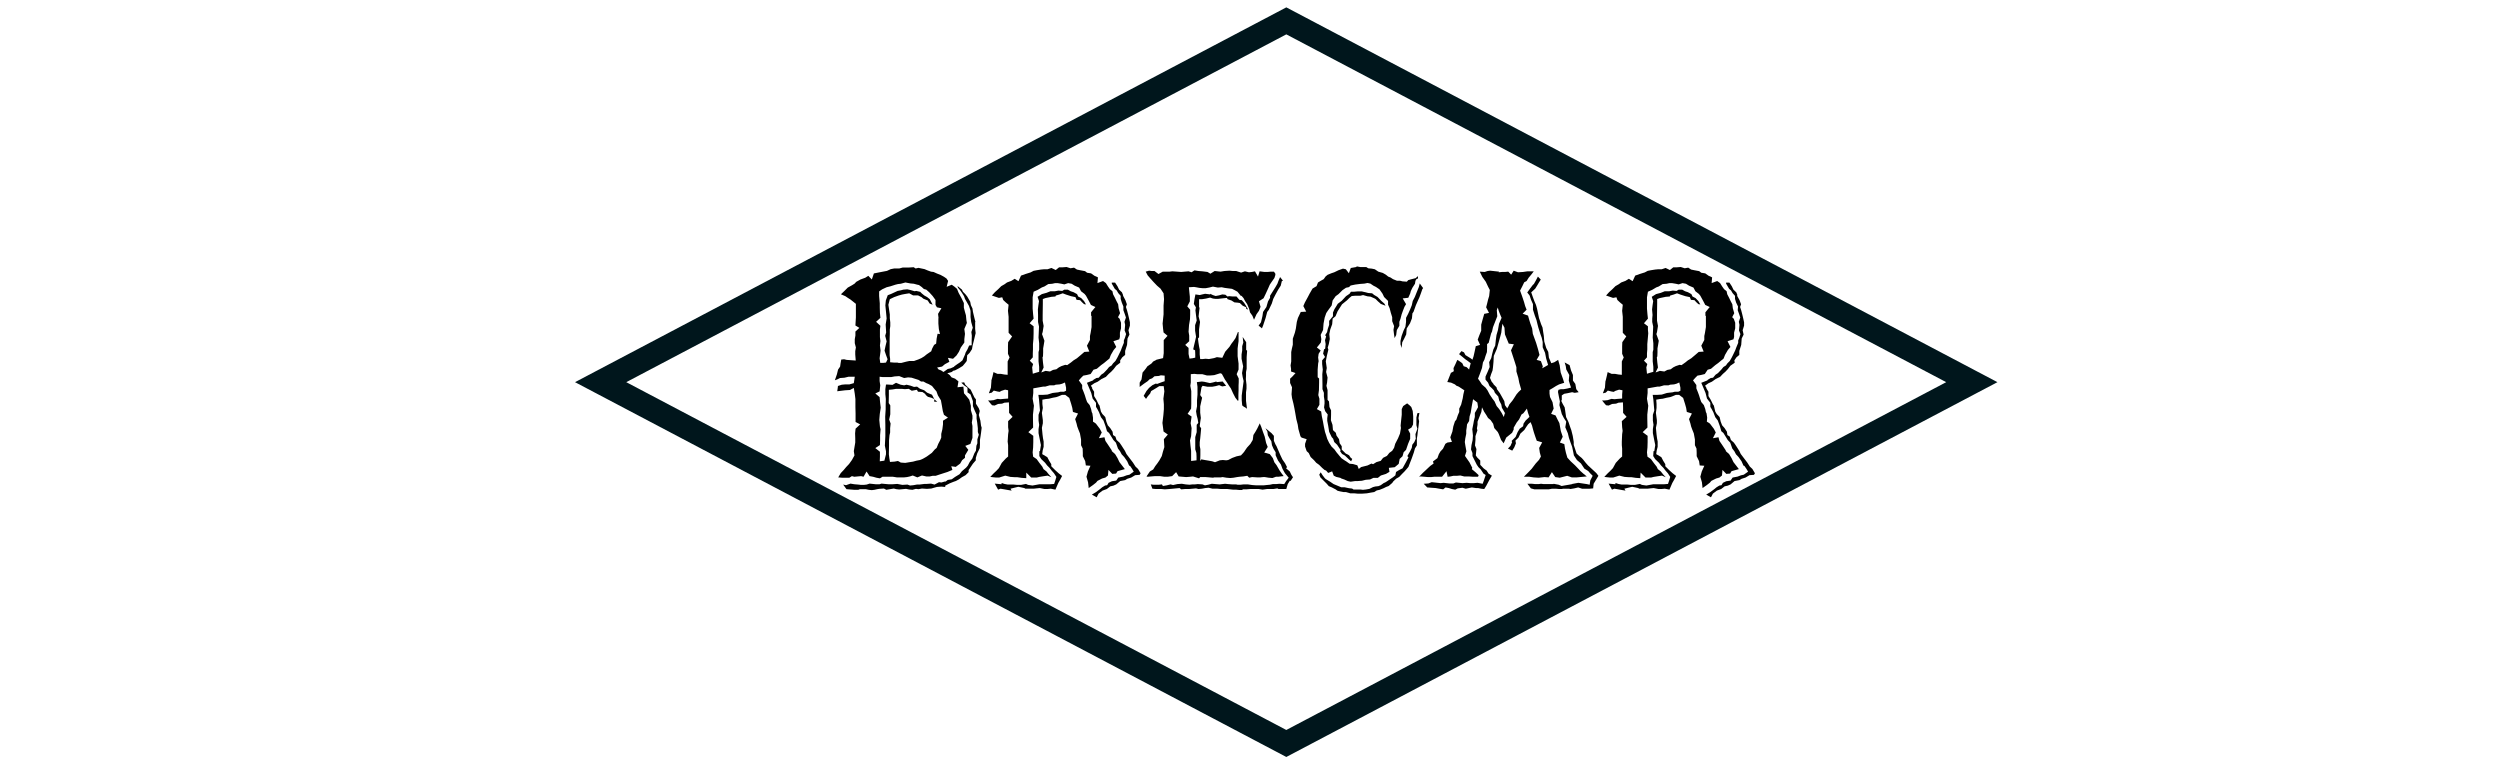
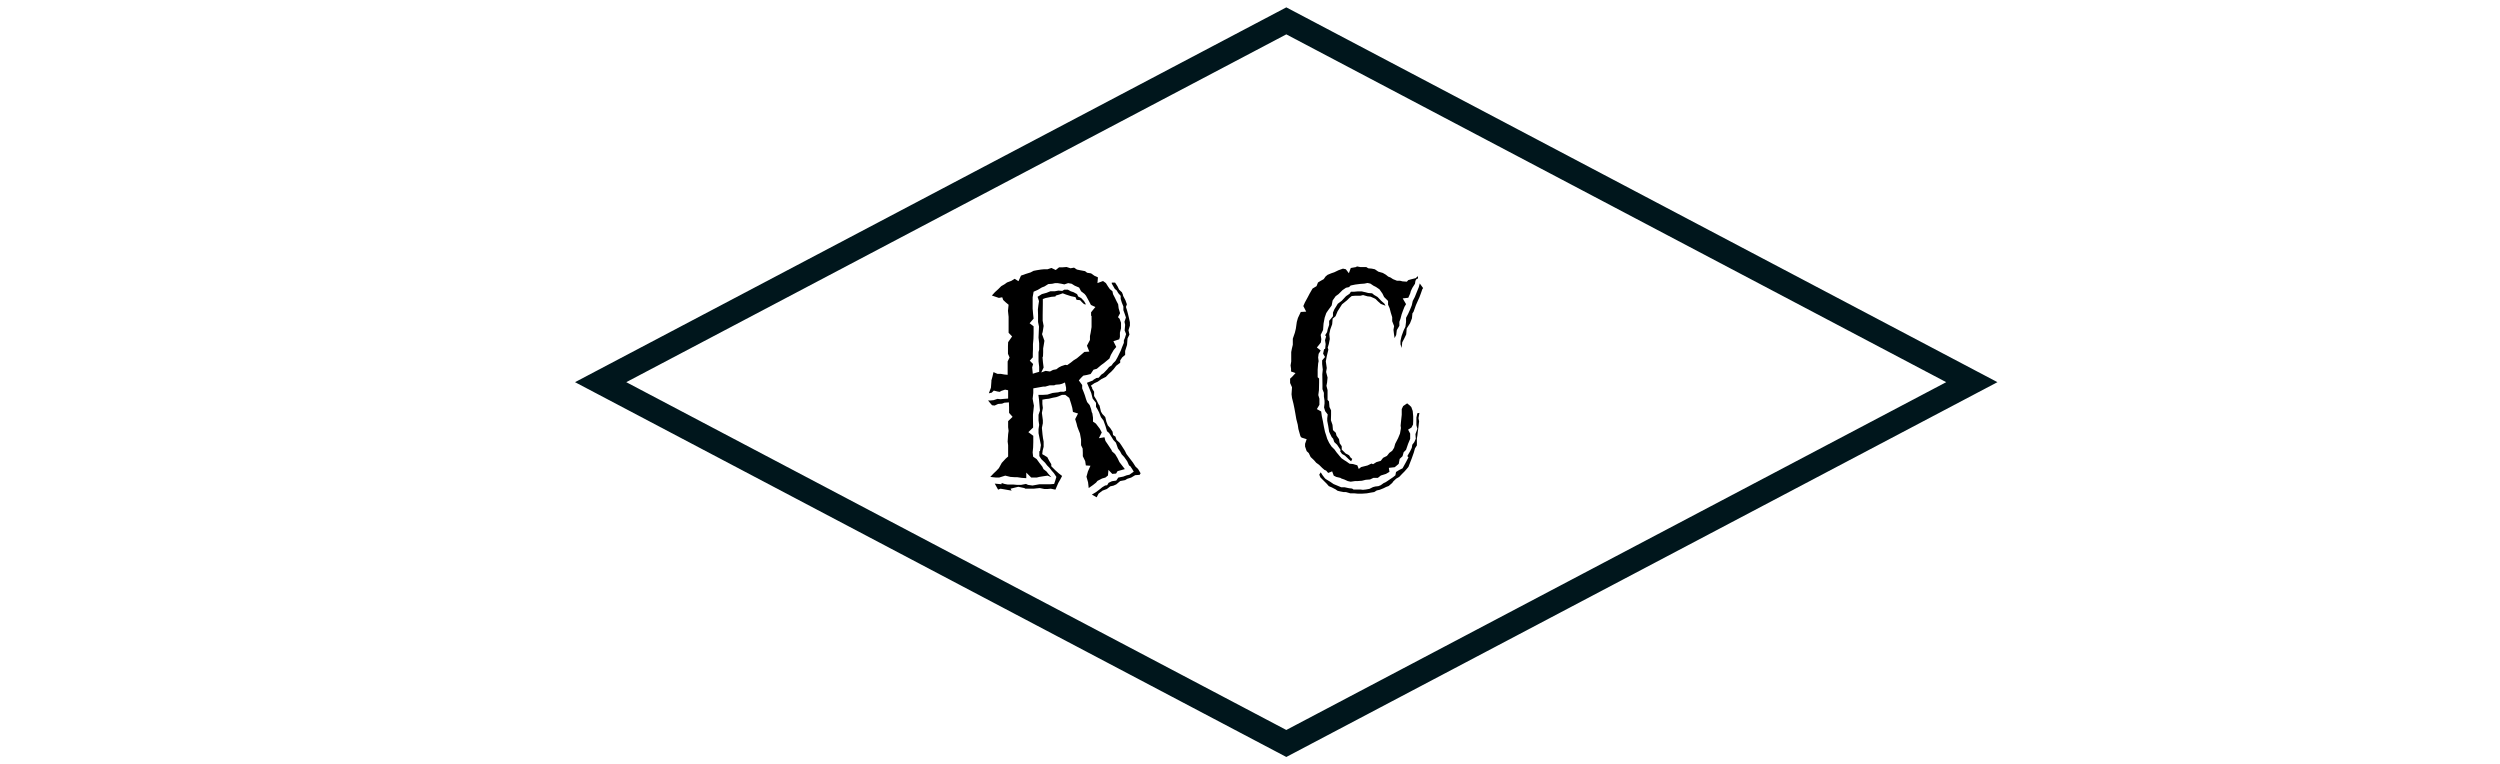
<svg xmlns="http://www.w3.org/2000/svg" id="Capa_1" version="1.1" viewBox="0 0 157 48">
  <defs>
    <style>
      .st0 {
        fill: none;
        stroke: #00161c;
        stroke-miterlimit: 10;
        stroke-width: 1.5px;
      }
    </style>
  </defs>
  <g>
-     <path d="M61.24,20.21v.44s.03.27.03.27l-.09.38-.1.4-.04.23-.15.23-.15.15-.03.36-.09.12-.16.19-.24.15-.25.13-.1.02-.1.08-.28.08.15.11.12.15.22.08.21.17-.06.37.37-.04.04.42.15.17.18.23.1.38v.27s.1.35.1.35v.19l-.04.25.04.21v.75l-.13.38-.32.12.19.25-.21.35v.15l-.18.15-.12.21-.28.21-.28-.04.07.23-.31.13-.19.06-.31.1-.24.08h-.19l-.18.04h-.22l-.27-.06-.29.12-.29-.12-.18.06-.18.04-.19.02h-.44l-.25-.04h-.66l-.16.1-.22-.04-.21-.06-.22-.04-.19-.29-.19.33-.15-.04-.22.02-.21.02-.15-.04-.16.1h-.46l-.24-.02.16-.27.18-.19.16-.19.18-.19.18-.25.16-.29-.04-.27.09-.54v-.25s-.01-.33-.01-.33l.03-.29.29-.27-.29-.15v-.54s-.01-.4-.01-.4v-.5s-.04-.33-.04-.33l-.06-.37-.24.13-.31.02-.49.06.04-.29v-.04s.24-.08.24-.08l.21-.02h.27l.28-.08.06-.4h-.4l-.25.06-.28.02-.16.08-.16.06.13-.38.07-.29.13-.19.03-.21.04-.23.18-.02.16.04.28.02.29.02-.03-.38v-.21s.04-.23.04-.23l-.07-.27v-.25s.04-.23.04-.23v-.25s.25-.23.25-.23l-.25-.15.03-.5v-.86s-.34-.27-.34-.27l-.16-.1-.16-.11-.28-.12.22-.21.21-.21.27-.15.16-.1.1-.11.27-.15.3-.11.19-.12.22.23.13-.38.3-.06.52-.1.24-.11.21-.04h.32l.22-.06h.38l.31-.02.12.08.18-.04.38.08.19.08.22.08.16.02.22.1.21.08.22.12.16.11.1.15-.09.37.32-.13.18.13.15.13.1.25.18.33.15.31v.29s.07.27.07.27l.06.21.03.31.03.17-.16.38.04.31-.04.33v.21s-.22.31-.22.31l-.12.27-.15.23-.22.21-.32-.06.09.25-.28.15-.18.15-.31.06.09.12.16.06.15.1.27-.19.18-.04.22-.1v-.02s.18-.13.18-.13l.18-.12.16-.13.16-.36.04-.13.12-.21.1-.23.16-.02v-.29s.01-.31.01-.31l-.03-.23.09-.27-.1-.36-.04-.31v-.33s-.01-.1-.01-.1l-.09-.27-.13-.23-.12-.21-.06-.17-.13-.21-.12-.17-.13-.15-.03-.11.28.23.06.13.15.15.12.15.19.33.04.21.1.21.03.21.09.38.07.27ZM61.65,26.85l-.04.33-.03.21-.04.25v.27s-.01.23-.01.23l-.1.21-.06.12-.09.29v.15s-.18.21-.18.21l-.27.4v.13s-.19.19-.19.19l-.18.1-.04.02-.21.15-.19.1-.12.04-.25.1-.29.15v.08l-.24-.02-.28.02-.22.06-.13.04-.28.02-.31-.02-.22.04-.16-.02-.22.06-.21-.02-.19-.04-.21.02-.22.02-.18-.02-.16-.04-.47.08-.15-.08-.3.02-.12.02-.18.04-.16.02-.19-.02-.19-.04h-.37l-.1.04h-.24l-.5-.04-.21-.29.18.04.28-.1.24.04.24.02.18.02h.18l.18-.02.18-.06.38.04h.25l.12-.04.21.02.22.02h.27l.29-.02.32.06.32-.02.16.06.21-.02.22-.04h.16l.32-.04h.13l.28-.02.22.06.28-.15.15.02.21-.06h.06l.13-.1.25-.04.21-.15.28-.17.15-.19.27-.23.1-.12.12-.23.16-.21.13-.33.1-.17.03-.31.06-.15v-.25l.09-.29-.06-.17v-.23s-.04-.36-.04-.36l-.04-.25v-.25s-.13-.29-.13-.29l-.1-.25v-.31s-.09-.25-.09-.25l-.06-.17-.19-.13v-.29s-.21-.15-.21-.15l-.18-.17.18-.02.07.15.22.21.12.1.13.27.1.21.1.13v.27s.18.29.18.29l.06.17-.06.25.1.36.04.31.04.13ZM59.55,26.24l-.27-.19-.07-.23-.06-.35-.06-.33-.19-.31-.09-.25-.16-.19-.12-.15-.21-.12-.15-.06-.18-.1h-.15l-.15-.1-.19-.06-.25-.08-.22-.02-.25.04-.31-.12-.29.02-.21.04h-.55l-.18-.02v.27s.04.27.04.27l-.04.38-.27.13.27.23.03.33.04.33-.06.4-.03.37.04.42.04.17-.03.37v.31s-.01.31-.01.31l-.29.19.29.23v.31s-.01.29-.01.29l.29-.04.1-.4v-.19s-.07-.35-.07-.35l.03-.61v-.69s-.01-.52-.01-.52l.03-.46v-.25s.01-.4.01-.4l-.03-.31v-.31s.04-.29.04-.29h.1l.31.02.22-.13.29.12.22.04.15-.04.25.06.22.08.19-.02.18.13.27.1.18.15.31.13.15.29.18.15h-.19v-.17s-.18-.08-.18-.08l-.22-.06-.15-.13v-.04s-.19-.13-.19-.13l-.28-.02-.07-.12-.32.06-.19-.12-.24.02-.21-.02h-.34l-.24.04-.22.02v.35s-.01.48-.01.48l.1.15v.56l-.07.33.09.25-.03.29v.27s-.04.17-.04.17l-.03.33v.31s-.01.56-.01.56l.03.25.04.23.29-.02.21-.04.18.1.28.02.24-.04.25-.04.22-.06.21-.04.19-.08.21-.12.06-.04.29-.21.18-.21.12-.1.1-.25.12-.23.07-.17v-.23s.07-.29.07-.29l.04-.31v-.23l.31-.19ZM58.94,19.98l-.03-.27.21-.35-.28-.06-.09-.15v-.31l-.18-.25-.21-.23-.19-.17-.15-.04-.13-.12-.18-.13-.1-.02-.22-.06-.22-.02-.31-.06-.29.08-.18.02-.16.04-.31.1-.24.06-.28.13-.19.13v.29s.04.46.04.46v.27s.01.33.01.33l.03.31-.27.25.27.25-.03.23v.23s0,.25,0,.25l.03.25-.03.27.04.33-.03.25-.03.23.04.29h.18l.18-.02.1-.21-.1-.27-.09-.27.06-.29.07-.29-.09-.35.06-.21-.03-.5.06-.38-.04-.42-.04-.4.03-.31.12-.33.21-.08.41-.19.21-.04.15-.04.25-.02.18.04.28.08.1-.02.25.06.1.1.16.13.18.1.16.13.18.35-.19-.08-.12-.19-.27-.11-.12-.1-.22-.11h-.31l-.24-.13-.25.04-.21.04-.21.06-.28.1-.27.13-.09.35.09.61v.23s.03.27.03.27v.23s-.03.21-.03.21v.29s-.01.29-.01.29v.21s0,.25,0,.25v.58s.03.23.03.23v.21s.24.02.24.02h.22l.07.02h.18l.31-.08.19-.04h.29l.28-.1.18-.08.18-.11.16-.13.28-.19.06-.17.12-.23.13-.08.03-.31.06-.31.15.02-.07-.31-.03-.35v-.33Z" />
    <path d="M65.31,28.33l.06-.38-.06-.29-.09-.46v-.25s.04-.27.04-.27l-.04-.27v-.36s.09-.27.09-.27l-.06-.69-.04-.29h.25l.32-.02.32-.1.16-.02.19-.02.15-.04h.22l.13-.06v-.19l-.07-.33-.18.08-.15.04-.25.02-.1.04h-.28l-.28.08h-.13l-.62.11v.29l-.04.36.04.23.04.21-.03.29-.03.27v.23s.01.58.01.58l-.3.29.31.23v.4s-.01.33-.01.33l-.03.31.03.27.22.15.18.25.18.23.07.15.19.15.15.19.16.17-.24-.1-.27.04-.25.04-.16.04h-.35l-.31-.31v.35s-.29-.02-.29-.02l-.27-.04h-.15l-.29-.02-.32-.08-.38.12h-.21l-.19-.02-.16-.02.22-.23.16-.15.16-.17.18-.33.25-.27.15-.13v-.71s-.03-.23-.03-.23l.03-.46.03-.21-.03-.23v-.38s.28-.27.28-.27l-.22-.25v-.33s-.01-.33-.01-.33l-.28.02-.15.06-.25.02-.22.1-.16-.02-.13-.15-.12-.15h.16l.19-.02.24-.08.19.02.21-.02.27-.02v-.52s-.19-.04-.19-.04l-.24.08-.1.06-.13-.02-.24-.06-.13.13-.18.04.13-.35.03-.4v-.06s.07-.25.07-.25l.06-.27.25.11h.21l.22.04.21.02v-.84l.12-.25-.1-.23v-.48s.01-.25.01-.25l.25-.36-.22-.23v-1s-.04-.38-.04-.38l.04-.38-.18-.15-.16-.15-.06-.17-.21.04-.44-.15.19-.21.21-.19.19-.19.21-.12.15-.11.27-.1.21-.13.24.15.16-.35.28-.1.19-.06.13-.04.19-.1.21-.04.25-.04.21-.02h.21l.24-.08.27.13.21-.17h.22l.25-.02.25.08.22-.04.18.12.19.04.32.06.13.1.25.04.21.15.22.1-.03.36.35-.13.18.13.13.21.12.17.16.13.04.19.12.23.1.21.1.19.03.25.09.31-.13.25.1.1.09.25v.35s-.07.27-.07.27v.27l-.04.15-.37.12.18.36-.16.19-.18.31-.09.23-.16.13-.18.15-.18.13-.27.23-.21.06-.18.27-.24.06-.22.04-.15.15-.13.15.21.29v.21s.1.25.1.25l.07.19.07.23.07.19.16.19.09.25.04.19.04.08.04.27v.25s.18.12.18.12l.25.33.12.23-.18.36.35-.06.06.23.21.31.19.29v.04s.21.19.21.19l.15.25.12.25.34.44-.46.13-.09.15-.24.02-.24-.25-.03.35-.16.13-.21.06-.29.15-.09.11-.19.15-.27.19-.04-.36-.1-.35.09-.33.16-.36-.29-.02-.04-.27-.15-.31v-.21s-.01-.27-.01-.27l-.1-.21v-.36l-.07-.38-.1-.25-.07-.19-.04-.17-.09-.29.18-.35-.32-.1-.04-.25-.07-.25-.12-.38-.25-.19h-.21l-.24.1-.12.04-.22.04-.24.06-.19.02-.22.04v.27s.03.25.03.25l-.06.31.06.46v.19s-.06.29-.06.29l.04.42.03.23.04.21v.33s-.06.23-.06.23l-.03.23.32.19.12.23.13.21v.13s.25.25.25.25l.21.19.22.17-.12.23-.12.21-.18.42-.29-.06-.21.02h-.19l-.29-.06-.21.02-.18.02h-.52l-.06-.04-.38-.08-.25.06-.24.06.07.12-.24-.04-.22-.04-.24-.04-.15.06-.21-.38.21.02.22.02v-.08s.18.06.18.06l.21.04h.37l.22.02h.24l.31-.06.13.06.28.04.44-.08h.68l.24-.02.07-.21.07-.23-.15-.23-.15-.17-.13-.17-.15-.15-.13-.17-.24-.23-.12-.19v-.31ZM68.52,19.84v-.23s.27-.33.27-.33l-.28-.13-.13-.25-.18-.33-.09-.11-.22-.17-.12-.23-.28-.12-.19-.12-.22-.04-.24.08-.18-.04-.24-.04h-.16l-.18.04-.25.02-.24.15-.16.06-.25.15-.27.12-.06.35v.35s0,.36,0,.36l.03.36.03.27-.25.29.25.19v.44s-.01.35-.01.35l-.03.33v.33s-.01.25-.01.25v.25s-.19.21-.19.21l.21.21-.06.21.04.4.19-.06.21-.06v-.31s-.04-.35-.04-.35v-.58s.04-.15.04-.15v-.4s-.04-.36-.04-.36l.03-.69-.06-.29v-.44s-.01-.35-.01-.35l.03-.25.04-.27-.09-.27.27-.17.29-.08.25-.1h.28l.22-.04.24.02.13-.08h.22l.18.1.18.06.22.12.07.15.19.1.18.19.12.21-.12-.02-.13-.12-.12-.13-.22-.02-.07-.17-.28-.06-.31-.1-.21-.08-.22.08-.21.06-.03.06-.25.02-.38.08-.16.06v.27s-.01.73-.01.73v.36s.06.33.06.33l-.06.38-.04.13.15.42-.04.25-.04.23v.25s-.01.25-.01.25l-.03.06.03.33.04.31-.15.31.27-.1.28.04.19-.1.21-.04.16-.12.16-.08.24-.08.12.02.24-.17.16-.13.21-.13.25-.21.22-.19.31-.02-.15-.37.19-.36v-.25s.04-.19.04-.19l.06-.37v-.36s0-.35,0-.35ZM68.58,24.39l.13.21v.27s.15.25.15.25l.13.27.06.08.09.38.09.15.18.19.07.29.09.23.15.17.15.23.03.21.15.1.07.21.19.17.13.19.21.33.09.19.41.54.16.25.16.15.16.27-.06.1-.28.02-.25.15-.25.08-.13.08-.31.06-.25.21-.18.08-.19.04-.22.17-.27.1-.25.19-.12.23-.3-.17.25-.15.28-.21.12-.1.18-.11.13-.02.09-.15.21-.1.27-.04.13-.19.31-.06.21-.08.18-.04.27-.19-.1-.17-.13-.19-.06-.02-.12-.27-.19-.27-.16-.17-.1-.19-.13-.17-.13-.37-.16-.17-.09-.15-.18-.29-.13-.11-.09-.31-.13-.36-.16-.21-.12-.31-.1-.19-.09-.15v-.25s-.21-.27-.21-.27l-.09-.35-.12-.29-.15-.35.38-.15.03-.04.18-.11.15-.02.16-.19.15-.1.22-.23.12-.15.16-.1.09-.13.15-.15.12-.21.06-.12.16-.33.07-.19.12-.29v-.15s.07-.17.07-.17l.07-.23-.09-.23.03-.35-.04-.19.09-.27-.07-.21-.09-.25v-.23s-.1-.25-.1-.25l-.07-.23v-.19s-.15-.17-.15-.17l-.1-.17-.12-.1-.19-.33v-.06h.21l.15.23.1.21.18.17.07.17v.04s.15.29.15.29l.09.25-.06.17.07.21.06.23.06.25.06.27v.21s-.09.29-.09.29l.06.27-.12.25-.03.4-.12.38v.25s-.18.15-.18.15l-.13.19v.15s-.25.19-.25.19l-.16.21-.16.17-.15.13-.18.19-.27.13-.24.17-.22.1-.21.15.09.15Z" />
-     <path d="M80.29,29.94h-.16l-.22.08-.24-.02-.24-.04h-.1l-.19.02h-.19l-.32-.02-.18.04-.12-.12-.25.04-.24.02-.15.02-.22.04-.21.02-.24-.02-.24-.04-.12.02h-.41l-.07.02-.47-.04h-.34l-.07.08-.38-.12-.18.02-.25.02-.47-.04-.16-.27-.25.25-.28.04h-.21l-.27-.04h-.32l-.24.02-.22.02-.07-.02.21-.31.21-.13.13-.21.13-.17.13-.19.15-.27.07-.27.09-.29-.03-.5.25-.29-.27-.19-.03-.23-.04-.31.06-.5.03-.36v-.31l-.03-.35.06-.46-.04-.33h-.28l-.19.12-.32.19-.06.15-.16.19-.1.15-.15-.19.18-.31.16-.19.21-.17.21-.1.09.02.29-.11.18-.06v-.35s-.24-.02-.24-.02l-.13.04-.27.02-.15.13-.16.06-.12.12-.22.15-.28.21v-.27s.12-.21.12-.21v-.02s.06-.4.06-.4l.19-.23.12-.17.25-.17.1-.12.22-.12.25-.06.16-.04.04-.31v-.4s0-.42,0-.42l.24-.27-.25-.21-.03-.23-.03-.33.06-.58v-.13s0-.42,0-.42l.03-.4-.03-.37-.19-.29-.22-.19-.22-.23-.19-.21-.18-.21-.12-.23.21-.06.16.02h.18l.25.19.27-.15h.44l.16-.02.29.02.27.02.22-.02.24-.02.19.06.18-.12.25.04.25.02.32.04.18.11.27-.17.18.02.19.02.24-.04.32-.02.21.02h.21l.31.1.24-.08.25.06.19-.02.19-.04.19.33.1-.33.31.04h.19l.21-.02h.19l.09.13v.08s-.06.19-.06.19l-.19.27-.1.15-.1.23-.16.35-.13.27-.29.19.1.35-.1.25-.15.21-.16.35-.1-.25-.15-.21-.06-.23-.12-.29-.13-.19-.1-.19-.13-.15-.03.02-.22-.27-.18-.1-.16-.08-.31-.04-.15-.02-.19-.04-.24.02-.31-.06-.24.06-.22.04h-.18l-.21-.02-.21-.04-.13-.02-.32.02.03.31.03.29v.29l-.16.31.18.21v.31s-.01.29-.01.29l-.06.36-.03.42.04.25v.35s-.25.23-.25.23l.21.19v.38s.06.29.06.29l.18-.02.18-.04v-.23s-.01-.23-.01-.23l-.12-.06.06-.27.06-.25.06-.27-.06-.38v-.35s.1-.29.1-.29l-.04-.31-.04-.33.03-.19-.13-.21.04-.29.06-.31.27.04.16-.04.18-.04.32.04v-.04s.16.08.16.08l.18.06.21-.04.21-.06.19.02.13.11.12-.02.21.02h.24l.18.21.15.02.15.17.12.19.13.23-.12-.04v-.1s-.22-.1-.22-.1l-.18-.17-.12-.02-.22-.02-.19-.12-.24-.08-.04-.08-.21.02-.35.04h-.16l-.16-.02-.18-.06-.25.06-.25.04h-.19v.5l.03.04-.06.54.09.35-.06.46v.5l-.07.08.03.25.04.25.04.19v.31s.03.29.03.29h.16l.18-.02.21.02.32-.06.18-.06.16.02.18.02.18-.38.27-.31.12-.19.13-.17.13-.19.15-.38h.04v.58s-.03.21-.03.21l-.03.25v.23s0,.25,0,.25l.06.46v.38l-.12.29.13.27v.23s-.01.21-.01.21v.29s-.01.29-.01.29v.36s-.04.02-.04.02l-.15-.19-.15-.29-.13-.29-.13-.19-.12-.19-.13-.19-.19-.35-.1-.04-.38.12-.24.02h-.22l-.29-.08h-.32l-.18-.02-.22.02v.52s-.03.21-.03.21l.06.33v.81s-.01.29-.01.29l-.22.33.25.17-.06.42.06.31-.03.5-.07.27.03.33.04.33v.63s.34-.04.34-.04v-.23s-.01-.23-.01-.23l-.07-.23v-.52s0-.25,0-.25l.09-.31v-.46l.1-.12-.04-.25-.06-.23-.04-.25.06-.31v-.38s.03-.35.03-.35v-.5l-.04-.29.31-.04.16.02.35.08.19-.04.21-.06.03.04.18-.02.19-.02.22.27-.25.04-.19-.08-.22.06-.22.04h-.29l-.31-.06-.07.1-.04.25-.04.23.12.17-.12.54v.4s.04.33.04.33l-.04.27-.03.25.09.13-.03.33-.03.31-.03.23v.23s.04.21.04.21v.36s-.01.38-.01.38l.07-.1.22.04.24.04.22.04.18.06.3-.12.19-.02.21.02.13-.02.25-.13.27-.1.28-.06.19-.21.1-.15.09-.13.21-.23.15-.25.04-.31.12-.19.12-.21.16-.33.09.21.12.35.1.27.09.4.1.25-.22.35.35.1.19.25.1.27.13.17.19.33.13.19.13.17-.18.02ZM81,30.19l-.13.21-.09.31h-.49l-.07-.04-.25.04h-.4l-.28.04-.24-.04h-.53l-.24.02h-.22l-.06.04h-.19l-.19-.02h-.19l-.35-.04h-.41l-.21-.02h-.31l-.25-.06-.21.02-.21.04-.21.02-.16-.04-.44.04h-.25l-.24.02-.1-.08-.22.02-.21.02-.22.02-.28.02-.21-.02h-.35l-.22-.02-.1-.27.16.02h.35l.19-.02.06.1.24-.04.24-.06.16.04.27-.06.28-.02.24.04.24.02.18-.02h.16l.18-.02.3.02.15.06.21-.04.22-.06.24.02.25.02.35-.04.18.02.27.02h.24l.09.02h.19l.18-.02h.28l.27.04.27.02h.44l.18-.02.22-.02.18-.04h.21l.21-.02.3.02.12-.19.16-.21-.24-.29-.15-.27-.1-.27-.18-.25-.15-.33v-.19s-.13-.21-.13-.21l-.1-.23-.04-.25-.13-.21-.09-.17-.03-.23-.12-.21.38.31.15.17v.31s.1.23.1.23l.06.1.16.37.1.23.12.25.16.23.13.25-.07.06.24.21.1.21.1.15-.15.23ZM78.16,25.58l-.15-.12-.03-.33v-.29s.04-.31.04-.31l.04-.29.04-.31-.06-.25-.04-.25.07-.42-.06-.29-.04-.19v-.27s.04-.25.04-.25v-.27s.07-.23.07-.23l-.04-.35.22.33v.48l.06.06-.03.4v.73l-.04.21v.23s-.01.21-.01.21l.04.35v.25s-.03.23-.03.23v.42s0,.11,0,.11l.06.5-.16-.12ZM80.5,17.65l-.07.29-.16.25-.16.29-.15.29-.09.29-.1.21-.09.19-.1.13-.1.38-.09.27-.07.21-.07.17-.21-.17.15-.21.09-.38.04-.27.21-.31.1-.35.13-.23v-.13s.34-.54.34-.54l.12-.21.07-.19.1-.23.18.23-.06.02Z" />
    <path d="M88.96,17.52l-.07.11-.03.19-.16.25-.1.21-.04.15-.12.27-.35.04.21.36-.1.17-.09.23-.09.25-.07.27-.07.19v.25s-.16.27-.16.27l-.04.31-.1.19-.04-.27-.03-.25.04-.23-.12-.31v-.25s-.09-.29-.09-.29l-.07-.27-.1-.23v-.23s-.25-.25-.25-.25l-.1-.21-.19-.27-.22-.15-.16-.08-.19-.13-.18-.04-.19.04-.27.02-.31.04-.29.06-.1.1-.19.04-.22.15-.25.25-.18.13-.19.27-.06.31-.24.33-.1.15-.1.29-.07.37-.03.4-.15.31.04.27-.03.21-.15.19-.1.12.24.19-.13.21-.03.23.03.23-.03.15-.03.38v.48s.09.08.09.08v.27s-.01.46-.01.46l-.04.31.07.23v.38l-.16.27.27.15.04.29.07.33.06.33.07.33.07.21.07.23.12.25.15.23.19.19.12.17.19.23.13.15.19.13.1.06.21.15.22.02.27.08.09.23.15-.12.16-.04.24-.06.25-.12.1.04.21-.13.27-.08.15-.19.24-.12.15-.19.18-.13.12-.19.07-.25.18-.35.12-.29.06-.35-.02-.15.03-.31.04-.37v-.36l.09-.19.25-.17.16.13.1.1.09.25.03.33v.29s-.01.23-.01.23l-.1.19-.21.13.13.25v.33l-.13.31-.13.38-.15.15-.07.25-.18.17-.06.31-.25.21-.37.04.04.25-.22.13-.19.06-.13.04-.19.15h-.28l-.21.1-.27.02-.24.06-.28.02h-.15l-.28.04-.18-.04-.22-.1-.18-.06-.06-.04-.26-.06-.16-.08-.1-.27-.25.1-.13-.15-.1-.04-.15-.13-.19-.19-.18-.13-.13-.15-.04-.04-.18-.17-.12-.25-.13-.12-.1-.29v-.17l.1-.29-.32-.1-.07-.08-.13-.46-.04-.27-.09-.35-.06-.35-.06-.33-.06-.29-.09-.36-.03-.23.03-.44-.12-.27v-.27s.13-.12.13-.12l.21-.23-.28-.1v-.17s-.03-.21-.03-.21l.04-.25v-.59s.04-.21.04-.21l.06-.25v-.38s.13-.38.13-.38l.06-.25.06-.42.07-.25.18-.38.34-.02-.18-.35.1-.23.18-.33.12-.23.18-.31.25-.15.09-.23.18-.11.18-.1.12-.17.12-.1.24-.1.18-.06.27-.13.28-.1.18.04.19.25.12-.33.34-.06.04-.04.21.04h.38l.13.08.22.02.19.04.22.15.28.08.19.11.15.12.15.06.15.1.25.1h.19l.16.04.27.02.09-.1.22-.06.24-.06.15-.13v.15ZM89.12,26.45l-.04.35-.04.29-.03.27-.03.17v.44s-.12.19-.12.19l-.07.25-.13.37-.21.54-.1.12-.15.17-.15.15-.18.19-.19.11-.18.17-.07.1-.22.19-.16.06-.16.08-.25.1-.18.04-.16.1-.24.04-.22.04-.28.02h-.31l-.21-.02h-.25l-.06-.02-.21-.06h-.15l-.21-.04-.16-.04-.16-.11h-.01l-.19-.1-.19-.08-.13-.15-.19-.19-.21-.21-.07-.17.09-.15.12.19.13.17.06.06.28.17.22.15.29.12.19.08h.21l.28.06.19.02.09.06h.43l.16.02.19-.02.22-.04.22-.11.15-.04.19-.02.15-.06.18-.13.13-.06.15-.1.31-.21.15-.12.04-.21.19-.12.22-.11.21-.38.16-.31-.07-.08.18-.31.1-.21.03-.19.13-.17.09-.21-.02-.29.12-.33-.06-.23v-.48s.06-.27.06-.27l.13-.02-.06.33.04.21ZM86.69,19.06l-.15-.13-.15-.15-.07-.04-.25-.11-.19-.02-.28-.08-.16.04h-.31l-.24.02-.15.12-.15.15-.1.08-.21.17-.16.25-.12.19-.13.31-.18.15-.03.35-.12.33-.06.29.03.31-.06.31-.07.23.04.13-.09.37-.07.36.06.42-.04.25.09.35-.03.31-.04.21.07.27v.61l.09.1.03.35.1.21v.29s-.01.33-.01.33l.1.29.03.33.18.17.04.17.16.23.04.25.13.19v.21s.25.25.25.25l.21.11.1.15.1.08-.07.15-.15-.13-.24-.23-.18-.1-.12-.17.03-.08-.22-.33-.18-.17-.07-.21-.09-.1-.16-.33-.06-.38-.06-.31v-.17s.03-.23.03-.23l-.16-.21-.07-.23.03-.25v-.17s-.04-.27-.04-.27v-.23s-.09-.23-.09-.23v-.27s-.01-.67-.01-.67l.03-.29-.04-.35v-.23s.18-.21.18-.21l-.12-.21.06-.27.07-.04.03-.29-.04-.25.07-.23-.06-.08.12-.19.04-.19.09-.27v-.25s.24-.29.24-.29v-.23l.09-.21.12-.19.09-.15.25-.19.27-.29.22-.15.09-.13h.21l.22-.02h.25l.16.04.24.06.25.02.12.1.22.13.24.25.19.17.07.13-.31-.12ZM89.34,18.15v-.04s-.1.29-.1.29l-.1.27-.06.13-.16.36-.15.42-.07.1-.03.31-.12.31-.21.33-.03.37-.12.25-.13.25-.04.35-.07-.23v-.21s.07-.31.07-.31l.03-.08.09-.25.12-.25.04-.31v-.25s.13-.25.13-.25l.13-.29.1-.25.06-.27.13-.25.1-.25.15-.37.06-.23.21.29-.03.06Z" />
-     <path d="M91.14,23.41l.16-.1-.02-.19.12-.25.12-.27.16.1.15.11.09.19.19.06.15.15.1-.4-.13-.1-.21-.15-.18-.15-.21-.17.15-.19.16.08.09.17.34.21.1.08.07-.21.07-.31.07-.33.27-.08-.15-.33.1-.27.12-.29v-.38s.09-.33.09-.33l.1-.35.3-.06-.18-.35.06-.23.06-.25.07-.23.04-.38-.1-.19-.09-.19-.06-.13-.22-.31-.16-.33.31.02.18-.06.16-.02.19.02.18.02.19.02-.03.04.21-.02h.19l.21-.02.18.19.16-.25.27.1.32-.02.27-.04h.4l-.16.21-.16.19-.13.21-.15.08-.13.27-.13.25.13.36.12.36.07.25.09.23-.25.25.34.12.07.25.07.23.12.33.04.33.21.58.12.4.09.35-.18.31.27.08.12.33-.04.12.18-.1.19-.11-.12-.4-.07-.36-.15-.35v-.33s-.06-.27-.06-.27l-.09-.25-.12-.38-.06-.23-.06-.25-.1-.27-.12-.38v-.35s-.12-.27-.12-.27l-.09-.27-.15-.19.18-.25.19-.25.04-.02.13-.23.13-.25.18.19-.12.19-.1.17-.13.21-.25.23.1.29.1.27.1.23.07.25.12.58.06.17.07.21.09.21.04.27.04.25.03.36.12.4.13.25.04.36.15.35.19-.06.24-.15.1.35.03.23.03.21.15.42.07.23-.32.1-.19.1-.19.12-.22.13v.23s.03.21.03.21l.16.33.07.4-.16.33.28.1.12.25.12.23.09.5.12.36-.18.36.28.1.04.27.06.27.09.31.21.23.27.25.24.25.1.11.19.17.21.17-.22.02-.41.04h-.31l-.29-.1-.47.12-.28-.04-.21-.31-.21.33-.25-.02-.19.02-.18.02-.32-.02-.27-.04h-.34l.25-.25.24-.25.25-.33.21-.23.12-.21-.07-.25-.04-.29.19-.35-.34-.1-.09-.25-.09-.27-.06-.21-.06-.23-.09-.21-.15.13-.12.17-.12.19-.25.23-.12.25-.19.19.03.17-.1.25-.13.21-.27-.13.16-.17.1-.23-.03-.08.25-.25.13-.31.13-.21.21-.15.03-.17.13-.19.24-.23-.09-.25-.07-.27-.22.29-.12.08-.15.31-.15.19-.19.33v.11l-.1.21-.21.17-.16.13-.16.36-.16-.21-.15-.38-.06-.12-.22-.25-.07-.27-.16-.23-.16-.13-.1-.17-.15-.23-.13-.27-.04.29-.24.61v.19s-.04.23-.04.23l.03.13-.12.36v.23s-.03.35-.03.35l.09.23-.04.4.09.13.19.19v.27l.22.23.18.13.12.19.21.13-.16.27-.1.19-.09.17-.13.21-.19-.02-.19-.04h-.13l-.27-.04-.38.08-.21-.06-.3.04-.15.08-.21-.04-.19-.06-.21-.04-.15.12-.24-.04-.22-.04h.01l-.28-.02-.27-.02-.22-.23.29-.02.21-.08.19.02.18.02.19.02.19-.02.18.02.19.02h.24l.16-.06.41.04.27-.02.22.02h.22l.24-.02.32.06.07-.19.12-.36-.13-.08-.18-.27-.15-.15-.1-.15-.27-.54v-.19s-.09-.23-.09-.23l.03-.27.07-.31.02-.29-.04-.4.07-.35.03-.17.06-.25v-.25s.1-.17.1-.17l.1-.19-.04-.29-.27-.21-.06.31-.03.17-.06.37-.07.23-.03.29-.13.21-.02.19-.03.19v.21s-.06.29-.06.29l-.03.23.04.25.06.33-.09.29.16.23.12.17.18.35-.03.08.25.21.18.17-.04.1h-.3l-.29-.02h-.28l-.24-.06-.22.02h-.22l-.18.04-.18.02-.07-.35-.28.35h-.5l-.19.02h-.19l-.22-.02-.25-.02-.09.02.24-.25.13-.12.33-.31.21-.15-.04-.13.28-.21.09-.25.1-.17.16-.17.15-.31.13-.08.28-.04-.1-.29.13-.36.06-.33.1-.31.09-.11.09-.27.09-.21v-.21l.12-.25.1-.4.04-.25.06-.25-.35-.23-.15-.06-.09-.08-.24-.11-.24-.04.24-.61ZM94.53,25.97l-.12-.21-.09-.15-.04-.21-.13-.25-.06-.25-.21-.23-.06-.15-.12-.13-.16-.15-.09-.21-.16-.19v-.19l.13-.29.13-.31-.03-.31.13-.25.06-.27.07-.27.12-.25.04-.37.04-.29.09-.31.07-.4.16-.37-.09-.21-.09-.23-.06-.21-.06.17.03.38-.27.69-.06.27-.06.13-.15.58-.1.08v.25s-.01.25-.01.25l-.09.25-.07.23-.09.17-.06.35-.13.36-.12.31.12.17.12.19.24.21.12.17.13.25.18.27.13.17.13.29.16.19.16.25.13.25.06-.23ZM94.72,25.54l.07-.15.19-.23.1-.15.16-.25.13-.15.16-.15-.12-.42-.06-.31-.12-.4v-.27s-.09-.29-.09-.29l-.1-.31-.15-.46.18-.38-.32-.04-.24-.58-.03-.42-.13-.25-.04.29-.03.27-.06.23-.15.54-.07.25-.1.23-.09.21-.02.38-.03.33-.03.21-.09.23-.07.23.1.23.12.15v.02l.19.19.03.12.18.25.13.23.15.27.04.25.15.21.04-.1ZM98.04,25.16l.1.21.12.21.03.19.06.42.15.31.09.27.09.25.09.36.06.37v.19s.09.27.09.27l.09.27.16.15.16.13.1.11.15.19.15.17.25.23.27.25.13.17-.3.5-.03.29-.21.02h-.49l-.24-.08-.25.06-.24.04-.09-.02h-.44l.06.02h-.22l-.24-.02h-.22l-.21.04h-.9l-.22-.06-.22-.29h.3l.19.02h.21l.16-.02.16.02h.62v-.02s.32.06.32.06l.19.08.22-.04.24-.04.22-.04h-.06l.21-.04.22-.04.53.08.18.04.04-.27.15-.29-.15-.15-.13-.15-.24-.15-.22-.33-.25-.21-.19-.29-.04-.21-.07-.33-.1-.27-.1-.29-.07-.29-.16-.38.06-.35-.15-.23-.13-.25-.06-.23-.09-.33.03-.23-.06-.29-.06-.31.03-.13.15-.04h.18l.22-.04.24-.06-.07-.21-.07-.23.03-.35-.19-.35-.03-.21-.07-.23.31.17.09.33.12.29v.35l.15.21.06.33.15.19-.25.04-.16-.04-.28.06-.22.04-.15.1v.31Z" />
-     <path d="M103.89,28.33l.06-.38-.06-.29-.09-.46v-.25s.04-.27.04-.27l-.04-.27v-.36s.09-.27.09-.27l-.06-.69-.04-.29h.25l.32-.02.32-.1.16-.02.19-.02.15-.04h.22l.13-.06v-.19l-.07-.33-.18.08-.15.04-.25.02-.1.04h-.28l-.28.08h-.13l-.62.11v.29l-.04.36.04.23.04.21-.03.29-.03.27v.23s.01.58.01.58l-.3.29.31.23v.4s-.01.33-.01.33l-.03.31.03.27.22.15.18.25.18.23.07.15.19.15.15.19.16.17-.24-.1-.27.04-.25.04-.16.04h-.35l-.31-.31-.02.35-.28-.02-.27-.04h-.15l-.29-.02-.33-.08-.38.12h-.21l-.19-.02-.16-.02.22-.23.16-.15.16-.17.18-.33.25-.27.15-.13v-.5l-.02-.21v-.23s.02-.46.02-.46l.03-.21-.03-.23-.02-.38.3-.27-.22-.25v-.33s-.01-.33-.01-.33l-.28.02-.15.06-.25.02-.22.1-.16-.02-.13-.15-.12-.15h.16l.19-.02.24-.08.19.02.21-.02.27-.02v-.25l.02-.27-.21-.04-.24.08-.1.06-.13-.02-.24-.06-.13.13-.18.04.13-.35.03-.4.02-.06.06-.25.06-.27.25.11h.21l.22.04.21.02v-.84l.12-.25-.1-.23v-.48s.01-.25.01-.25l.25-.36-.22-.23v-1s-.04-.38-.04-.38l.04-.38-.18-.15-.16-.15-.06-.17-.21.04-.44-.15.19-.21.21-.19.19-.19.21-.12.15-.11.27-.1.21-.13.24.15.16-.35.28-.1.19-.06.13-.04.19-.1.21-.04.25-.04.21-.02h.21l.24-.08.27.13.21-.17h.22l.25-.02.25.08.22-.04.18.12.19.04.32.06.13.1.25.04.21.15.22.1-.03.36.35-.13.18.13.13.21.12.17.16.13.04.19.12.23.1.21.1.19.03.25.09.31-.13.25.1.1.09.25v.35s-.07.27-.07.27v.27l-.04.15-.37.12.18.36-.16.19-.18.31-.09.23-.16.13-.18.15-.18.13-.27.23-.21.06-.18.27-.24.06-.22.04-.15.15-.13.15.21.29v.21s.1.25.1.25l.07.19.07.23.07.19.16.19.09.25.04.19.04.08.04.27-.02.25.19.12.25.33.12.23-.18.36.35-.06.06.23.21.31.19.29v.04s.21.19.21.19l.15.25.12.25.34.44-.46.13-.09.15-.24.02-.24-.25-.03.35-.16.13-.21.06-.3.15-.09.11-.19.15-.27.19-.04-.36-.1-.35.09-.33.16-.36-.29-.02-.04-.27-.15-.31v-.21s-.01-.27-.01-.27l-.1-.21v-.36l-.07-.38-.1-.25-.07-.19-.04-.17-.09-.29.18-.35-.32-.1-.04-.25-.07-.25-.12-.38-.25-.19h-.21l-.24.1-.12.04-.22.04-.24.06-.19.02-.22.04.02.27v.25s-.04.31-.04.31l.06.46v.19s-.06.29-.06.29l.04.42.03.23.04.21v.33s-.06.23-.06.23l-.03.23.32.19.12.23.13.21v.13s.25.25.25.25l.21.19.22.17-.12.23-.12.21-.18.42-.29-.06-.21.02h-.19l-.3-.06-.21.02-.18.02h-.52l-.06-.04-.38-.08-.25.06-.24.06.07.12-.24-.04-.22-.04-.24-.04-.15.06-.21-.38.21.02.22.02v-.08s.18.06.18.06l.21.04h.37l.22.02h.24l.31-.06.13.06.28.04.44-.08h.68l.24-.02.07-.21.07-.23-.15-.23-.15-.17-.13-.17-.15-.15-.13-.17-.24-.23-.12-.19.02-.31ZM107.1,19.84v-.23s.27-.33.27-.33l-.28-.13-.13-.25-.18-.33-.09-.11-.22-.17-.12-.23-.28-.12-.19-.12-.22-.04-.24.08-.18-.04-.24-.04h-.16l-.18.04-.25.02-.24.15-.16.06-.25.15-.27.12-.06.35v.35s0,.36,0,.36l.03.36.03.27-.25.29.25.19v.23l.02.21-.03.35-.03.33v.33s-.02.25-.02.25v.25s-.19.21-.19.21l.21.21-.06.21.04.4.19-.06.21-.06v-.31s-.04-.35-.04-.35v-.58s.04-.15.04-.15v-.4s-.04-.36-.04-.36l.03-.69-.06-.29v-.21l.02-.23-.03-.35.03-.25.04-.27-.09-.27.27-.17.3-.08.25-.1h.28l.22-.04.24.02.13-.08h.22l.18.1.18.06.22.12.07.15.19.1.18.19.12.21-.12-.02-.13-.12-.12-.13-.22-.02-.07-.17-.28-.06-.31-.1-.21-.08-.22.08-.21.06-.03.06-.25.02-.38.08-.16.06v.27s-.01.73-.01.73v.36s.06.33.06.33l-.06.38-.04.13.15.42-.04.25-.04.23v.25s-.01.25-.01.25l-.03.06.03.33.04.31-.15.31.27-.1.28.04.19-.1.21-.04.16-.12.16-.08.24-.08.12.02.24-.17.16-.13.21-.13.25-.21.22-.19.31-.02-.15-.37.19-.36v-.25s.04-.19.04-.19l.06-.37v-.36s0-.35,0-.35ZM107.16,24.39l.13.21v.27s.15.25.15.25l.13.27.06.08.09.38.09.15.18.19.07.29.09.23.15.17.15.23.03.21.15.1.07.21.19.17.13.19.21.33.09.19.41.54.16.25.16.15.16.27-.06.1-.28.02-.25.15-.25.08-.13.08-.31.06-.25.21-.18.08-.19.04-.22.17-.27.1-.25.19-.12.23-.3-.17.25-.15.28-.21.12-.1.18-.11.13-.02.09-.15.21-.1.27-.04.13-.19.31-.06.21-.08.18-.04.27-.19-.1-.17-.13-.19-.06-.02-.12-.27-.19-.27-.16-.17-.1-.19-.13-.17-.13-.37-.16-.17-.09-.15-.18-.29-.13-.11-.09-.31-.13-.36-.16-.21-.12-.31-.1-.19-.09-.15v-.25s-.21-.27-.21-.27l-.09-.35-.12-.29-.15-.35.38-.15.03-.04.18-.11.15-.02.16-.19.15-.1.22-.23.12-.15.16-.1.09-.13.15-.15.12-.21.06-.12.16-.33.07-.19.12-.29v-.15s.07-.17.07-.17l.07-.23-.09-.23.03-.35-.04-.19.09-.27-.07-.21-.09-.25.02-.23-.12-.25-.07-.23v-.19s-.15-.17-.15-.17l-.1-.17-.12-.1-.19-.33v-.06h.21l.15.23.1.21.18.17.07.17-.02.04.16.29.09.25-.06.17.07.21.06.23.06.25.06.27v.21s-.09.29-.09.29l.06.27-.12.25-.03.4-.12.38v.25s-.18.15-.18.15l-.13.19.02.15-.27.19-.16.21-.16.17-.15.13-.18.19-.27.13-.24.17-.22.1-.21.15.09.15Z" />
  </g>
  <polygon class="st0" points="123.83 24 80.78 46.69 37.72 24 80.78 1.31 123.83 24" />
</svg>